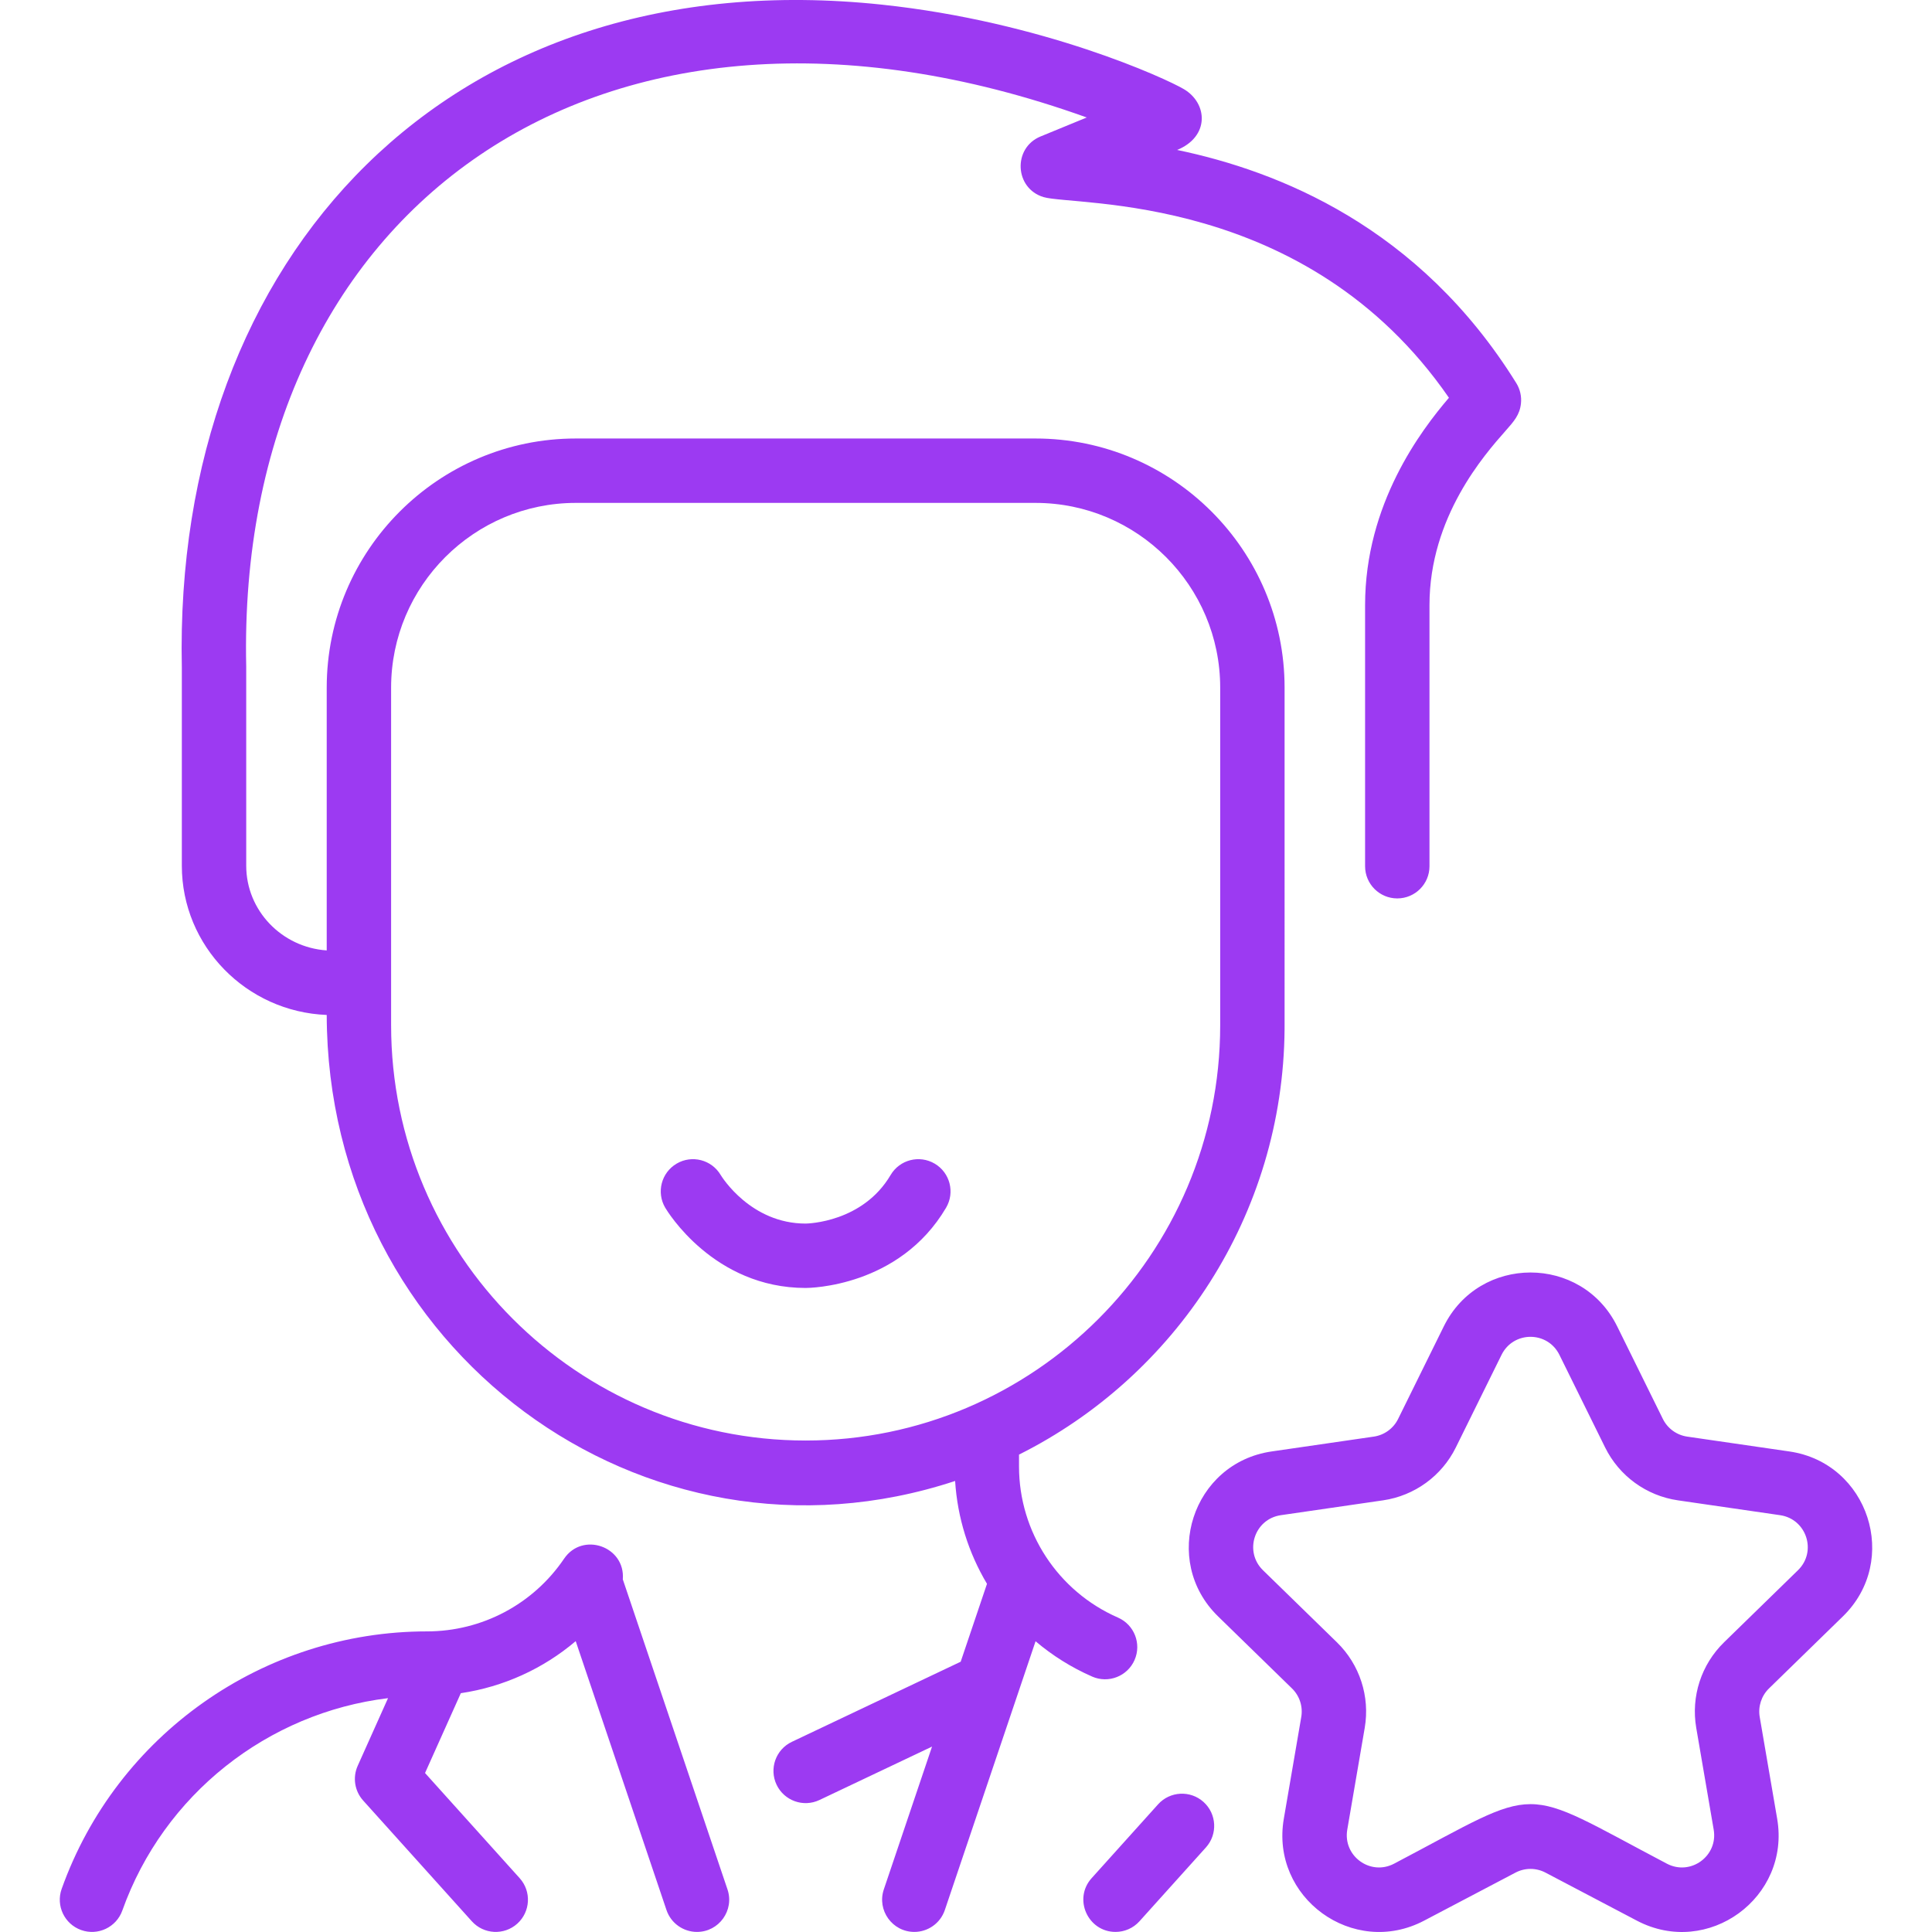
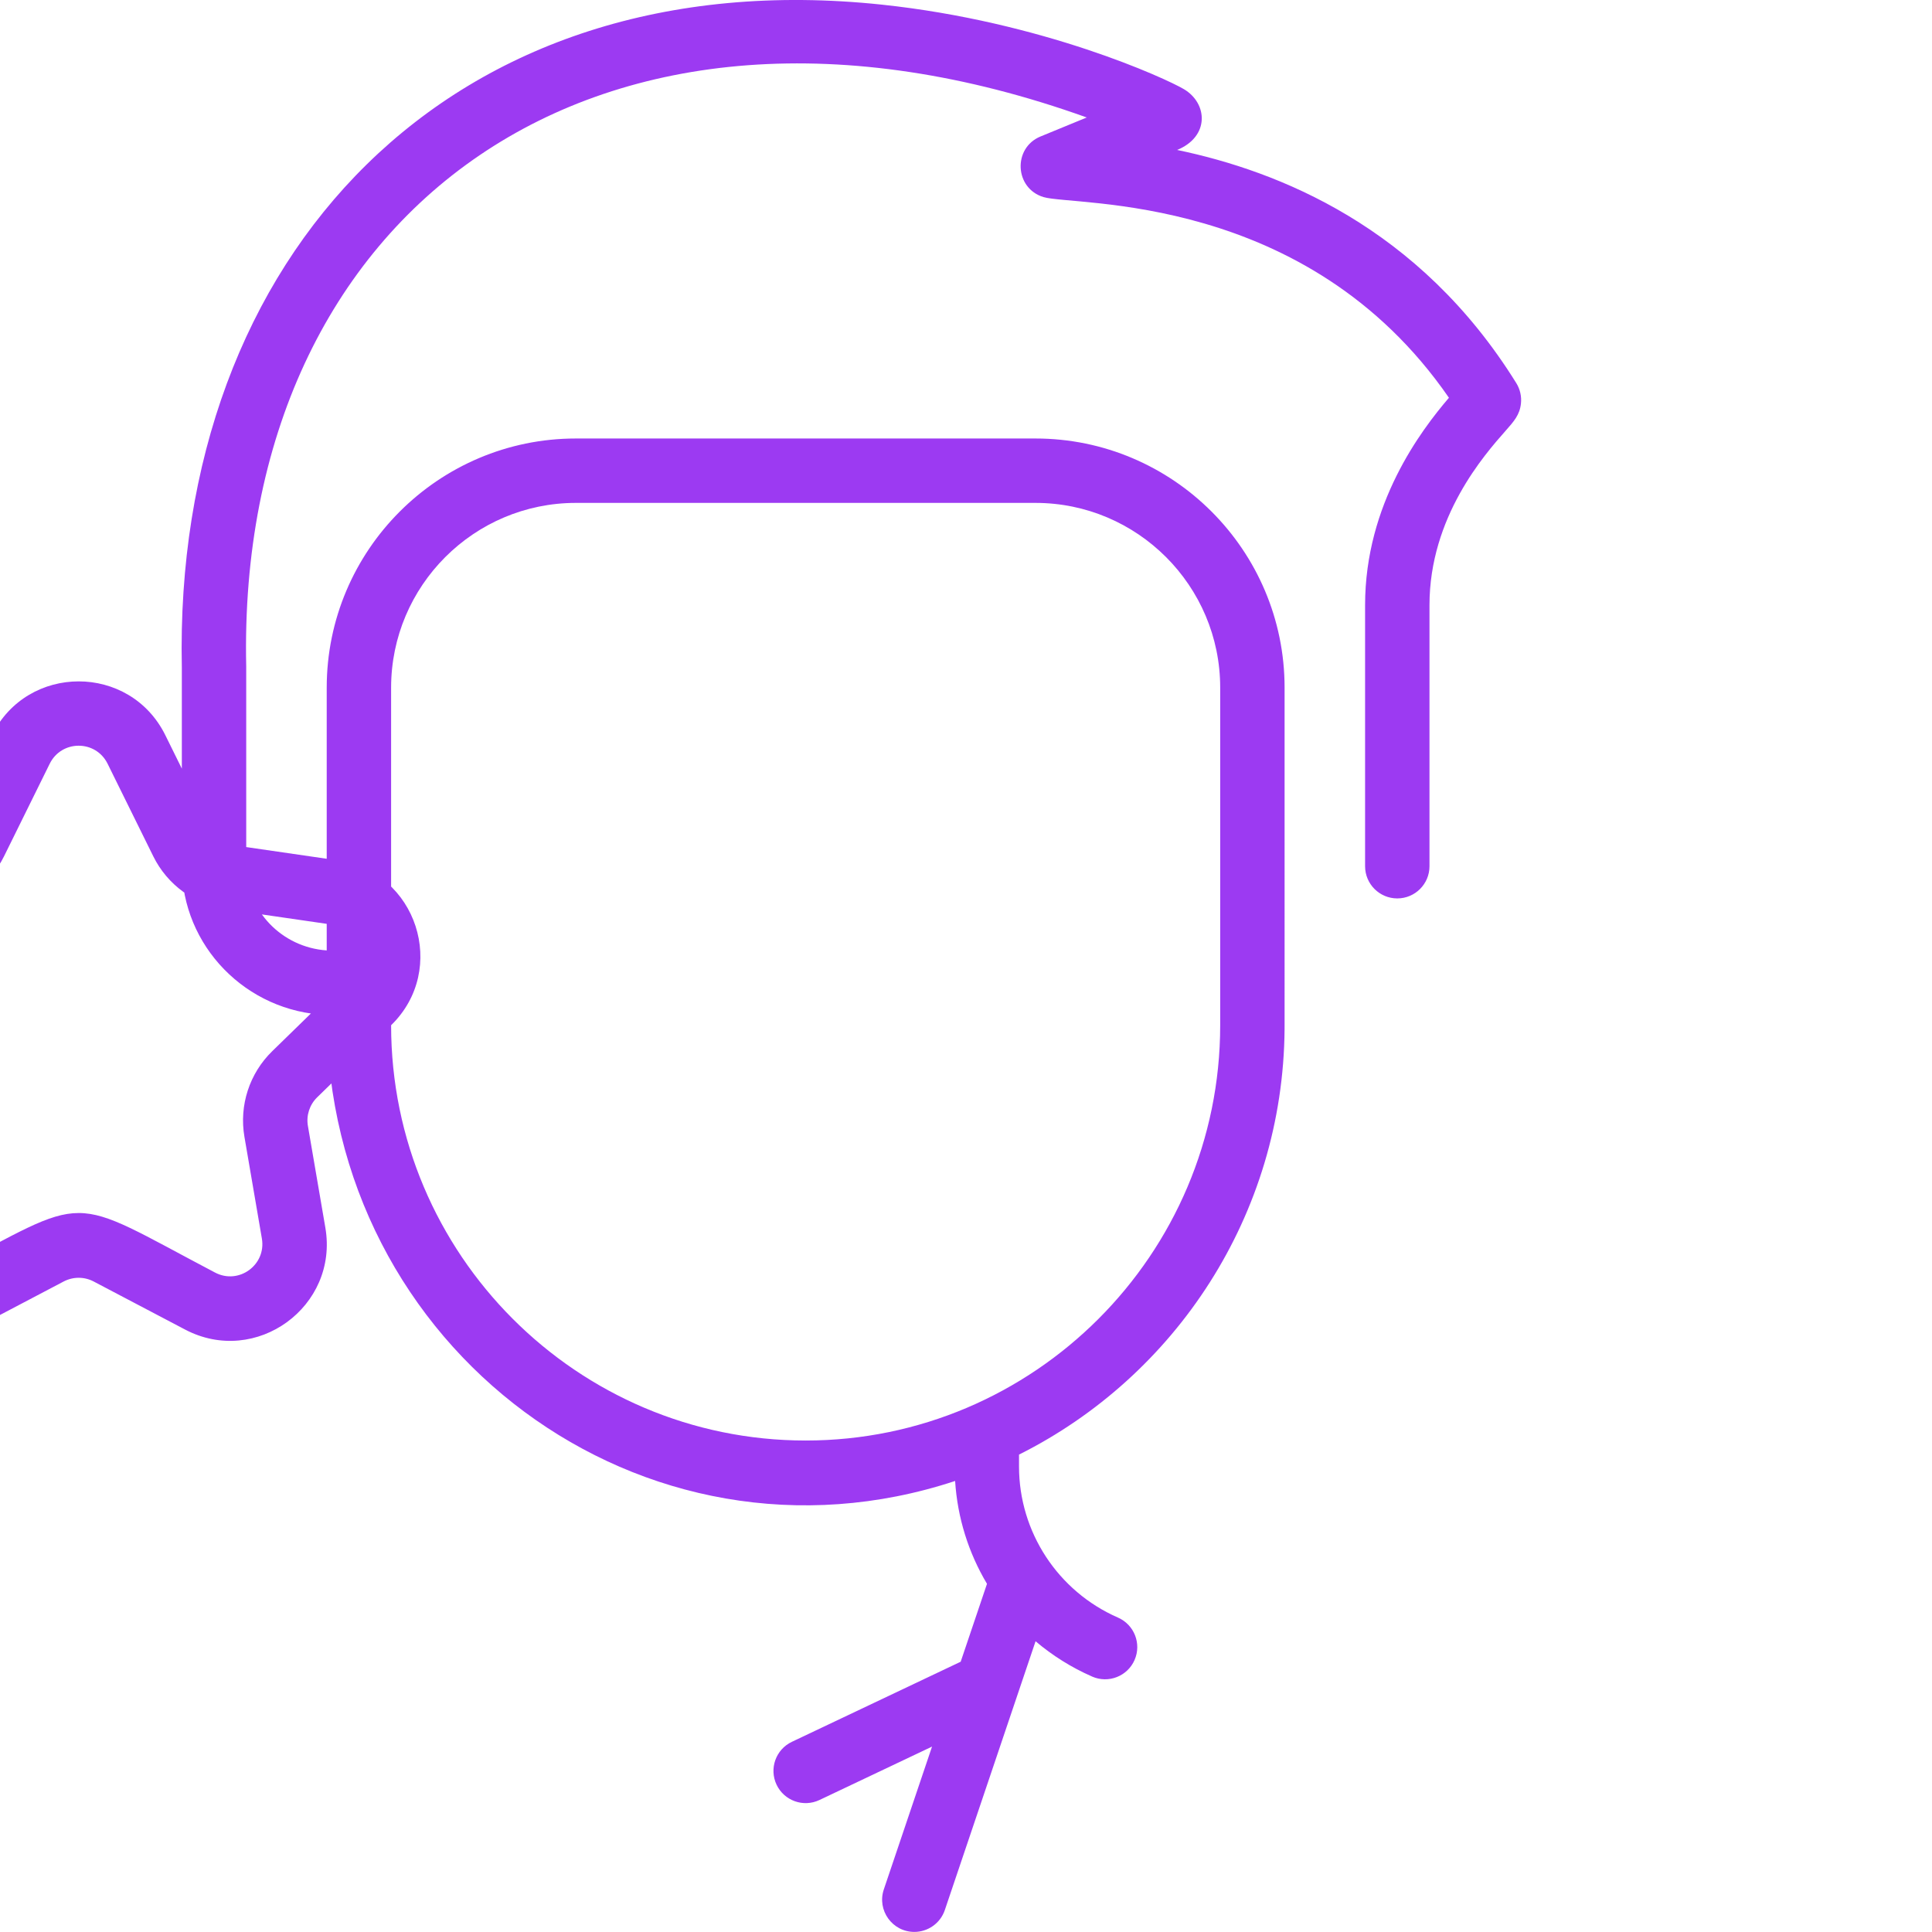
<svg xmlns="http://www.w3.org/2000/svg" version="1.1" width="300" viewBox="0 0 480.038 480.038" height="300" id="Layer_1">
  <g transform="matrix(1,0,0,1,0,0)" height="100%" width="100%">
-     <path stroke-opacity="1" stroke="none" data-original-color="#000000ff" fill-opacity="1" fill="#9c3af2" d="m271.368 416.578c4.04 1.766 8.761-.068 10.535-4.125 1.771-4.048-.076-8.765-4.124-10.535-14.937-6.531-24.588-21.269-24.588-37.544v-2.952c38.823-19.429 65.63-59.492 65.983-105.752.006-.183.003 1.257.003-84.816 0-34.132-27.77-61.9-61.904-61.9h-114.187c-34.136 0-61.908 27.771-61.908 61.907v65.288c-11.154-.755-20-9.893-20-21.046 0 0 0-49.434-.002-49.492-2.51-113.299 87.47-179.954 208.844-136.419l-11.479 4.718c-6.944 2.853-6.465 12.897.738 15.061 7.738 2.326 65.35-1.403 100.733 49.863-6.938 8.109-20.834 26.393-20.834 51.514v64.88c0 4.419 3.582 8 8 8s8-3.581 8-8v-64.88c0-21.919 13.722-37.44 18.888-43.283 2.124-2.401 3.526-3.988 3.835-6.77.198-1.783-.208-3.58-1.155-5.104-24.178-38.942-59.171-52.694-84.264-57.931 8.112-3.332 7.61-11.575 1.687-15.1-4.392-2.614-35.115-16.78-75.103-21.009-107.116-11.337-176.103 62.294-173.888 164.721v49.229c0 19.975 16.017 36.308 36 37.083.162 83.066 78.782 141.298 156.135 115.79.58 9.175 3.356 17.906 7.919 25.556l-6.535 19.356-41.948 19.903c-3.992 1.894-5.692 6.665-3.798 10.657 1.884 3.971 6.646 5.701 10.657 3.798l27.971-13.271-11.98 35.485c-1.751 5.184 2.115 10.561 7.581 10.561 3.338 0 6.452-2.105 7.579-5.443l22.544-66.776c4.168 3.539 8.888 6.513 14.065 8.778zm-174.19-161.84v-83.878c0-25.313 20.594-45.907 45.908-45.907h114.188c25.312 0 45.904 20.591 45.904 45.9v83.885c0 57.068-46.402 103.185-103 103.185-56.794-.001-103-46.289-103-103.185zm360.729 146.873c14.253-13.892 6.376-38.111-13.312-40.972l-25.386-3.688c-2.613-.38-4.872-2.021-6.04-4.387l-11.353-23.005c-8.809-17.85-34.275-17.842-43.08 0l-11.354 23.004c-1.168 2.367-3.426 4.008-6.039 4.388l-25.387 3.688c-19.697 2.862-27.56 27.085-13.313 40.972l18.37 17.906c1.891 1.843 2.753 4.497 2.307 7.099l-4.336 25.285c-3.365 19.614 17.24 34.582 34.852 25.321l22.708-11.938c2.337-1.229 5.127-1.229 7.464 0l22.707 11.938c17.662 9.286 38.209-5.752 34.852-25.321l-4.336-25.285c-.446-2.602.416-5.256 2.307-7.099zm-29.539 6.449c-5.663 5.52-8.246 13.468-6.908 21.261l4.336 25.285c1.125 6.559-5.737 11.557-11.637 8.454-37.508-19.724-30.257-19.717-67.769 0-5.903 3.103-12.762-1.897-11.637-8.454l4.336-25.285c1.337-7.792-1.245-15.74-6.908-21.261l-18.371-17.906c-4.751-4.633-2.166-12.721 4.445-13.681l25.388-3.688c7.825-1.138 14.585-6.05 18.085-13.141l11.354-23.005c2.947-5.969 11.433-5.978 14.384 0l11.354 23.006c3.5 7.09 10.261 12.002 18.085 13.14l25.387 3.688c6.568.953 9.228 9.016 4.445 13.681zm-247.61 61.398c1.751 5.184-2.115 10.561-7.581 10.561-3.338 0-6.452-2.105-7.579-5.443l-22.553-66.805c-8.086 6.862-17.956 11.361-28.545 12.931l-8.892 19.835 23.516 26.129c2.956 3.284 2.689 8.342-.595 11.298-3.275 2.948-8.336 2.698-11.298-.595l-27-30c-2.118-2.354-2.649-5.734-1.354-8.624l7.534-16.808c-29.902 3.639-55.738 23.923-66.019 52.766-1.483 4.161-6.058 6.334-10.222 4.85-4.162-1.483-6.333-6.06-4.85-10.221 13.641-38.271 50.121-63.985 90.768-63.985 13.67 0 26.406-6.751 34.066-18.06 4.59-6.775 15.25-3.055 14.593 5.133zm118.875-10.432-16.508 18.343c-1.58 1.755-3.76 2.648-5.949 2.648-6.862 0-10.585-8.195-5.944-13.352l16.508-18.343c2.956-3.284 8.014-3.55 11.298-.595 3.284 2.956 3.55 8.015.595 11.299zm-64.563-158.947c-11.616 19.712-33.947 19.938-34.892 19.938-22.882 0-34.413-19.125-34.893-19.939-2.243-3.807-.975-8.71 2.832-10.953 3.8-2.239 8.693-.979 10.942 2.812.353.58 7.529 12.081 21.119 12.081.546-.007 14.18-.307 21.108-12.062 2.243-3.808 7.147-5.073 10.954-2.831 3.806 2.243 5.073 7.147 2.83 10.954z" />
+     <path stroke-opacity="1" stroke="none" data-original-color="#000000ff" fill-opacity="1" fill="#9c3af2" d="m271.368 416.578c4.04 1.766 8.761-.068 10.535-4.125 1.771-4.048-.076-8.765-4.124-10.535-14.937-6.531-24.588-21.269-24.588-37.544v-2.952c38.823-19.429 65.63-59.492 65.983-105.752.006-.183.003 1.257.003-84.816 0-34.132-27.77-61.9-61.904-61.9h-114.187c-34.136 0-61.908 27.771-61.908 61.907v65.288c-11.154-.755-20-9.893-20-21.046 0 0 0-49.434-.002-49.492-2.51-113.299 87.47-179.954 208.844-136.419l-11.479 4.718c-6.944 2.853-6.465 12.897.738 15.061 7.738 2.326 65.35-1.403 100.733 49.863-6.938 8.109-20.834 26.393-20.834 51.514v64.88c0 4.419 3.582 8 8 8s8-3.581 8-8v-64.88c0-21.919 13.722-37.44 18.888-43.283 2.124-2.401 3.526-3.988 3.835-6.77.198-1.783-.208-3.58-1.155-5.104-24.178-38.942-59.171-52.694-84.264-57.931 8.112-3.332 7.61-11.575 1.687-15.1-4.392-2.614-35.115-16.78-75.103-21.009-107.116-11.337-176.103 62.294-173.888 164.721v49.229c0 19.975 16.017 36.308 36 37.083.162 83.066 78.782 141.298 156.135 115.79.58 9.175 3.356 17.906 7.919 25.556l-6.535 19.356-41.948 19.903c-3.992 1.894-5.692 6.665-3.798 10.657 1.884 3.971 6.646 5.701 10.657 3.798l27.971-13.271-11.98 35.485c-1.751 5.184 2.115 10.561 7.581 10.561 3.338 0 6.452-2.105 7.579-5.443l22.544-66.776c4.168 3.539 8.888 6.513 14.065 8.778zm-174.19-161.84v-83.878c0-25.313 20.594-45.907 45.908-45.907h114.188c25.312 0 45.904 20.591 45.904 45.9v83.885c0 57.068-46.402 103.185-103 103.185-56.794-.001-103-46.289-103-103.185zc14.253-13.892 6.376-38.111-13.312-40.972l-25.386-3.688c-2.613-.38-4.872-2.021-6.04-4.387l-11.353-23.005c-8.809-17.85-34.275-17.842-43.08 0l-11.354 23.004c-1.168 2.367-3.426 4.008-6.039 4.388l-25.387 3.688c-19.697 2.862-27.56 27.085-13.313 40.972l18.37 17.906c1.891 1.843 2.753 4.497 2.307 7.099l-4.336 25.285c-3.365 19.614 17.24 34.582 34.852 25.321l22.708-11.938c2.337-1.229 5.127-1.229 7.464 0l22.707 11.938c17.662 9.286 38.209-5.752 34.852-25.321l-4.336-25.285c-.446-2.602.416-5.256 2.307-7.099zm-29.539 6.449c-5.663 5.52-8.246 13.468-6.908 21.261l4.336 25.285c1.125 6.559-5.737 11.557-11.637 8.454-37.508-19.724-30.257-19.717-67.769 0-5.903 3.103-12.762-1.897-11.637-8.454l4.336-25.285c1.337-7.792-1.245-15.74-6.908-21.261l-18.371-17.906c-4.751-4.633-2.166-12.721 4.445-13.681l25.388-3.688c7.825-1.138 14.585-6.05 18.085-13.141l11.354-23.005c2.947-5.969 11.433-5.978 14.384 0l11.354 23.006c3.5 7.09 10.261 12.002 18.085 13.14l25.387 3.688c6.568.953 9.228 9.016 4.445 13.681zm-247.61 61.398c1.751 5.184-2.115 10.561-7.581 10.561-3.338 0-6.452-2.105-7.579-5.443l-22.553-66.805c-8.086 6.862-17.956 11.361-28.545 12.931l-8.892 19.835 23.516 26.129c2.956 3.284 2.689 8.342-.595 11.298-3.275 2.948-8.336 2.698-11.298-.595l-27-30c-2.118-2.354-2.649-5.734-1.354-8.624l7.534-16.808c-29.902 3.639-55.738 23.923-66.019 52.766-1.483 4.161-6.058 6.334-10.222 4.85-4.162-1.483-6.333-6.06-4.85-10.221 13.641-38.271 50.121-63.985 90.768-63.985 13.67 0 26.406-6.751 34.066-18.06 4.59-6.775 15.25-3.055 14.593 5.133zm118.875-10.432-16.508 18.343c-1.58 1.755-3.76 2.648-5.949 2.648-6.862 0-10.585-8.195-5.944-13.352l16.508-18.343c2.956-3.284 8.014-3.55 11.298-.595 3.284 2.956 3.55 8.015.595 11.299zm-64.563-158.947c-11.616 19.712-33.947 19.938-34.892 19.938-22.882 0-34.413-19.125-34.893-19.939-2.243-3.807-.975-8.71 2.832-10.953 3.8-2.239 8.693-.979 10.942 2.812.353.58 7.529 12.081 21.119 12.081.546-.007 14.18-.307 21.108-12.062 2.243-3.808 7.147-5.073 10.954-2.831 3.806 2.243 5.073 7.147 2.83 10.954z" />
  </g>
</svg>